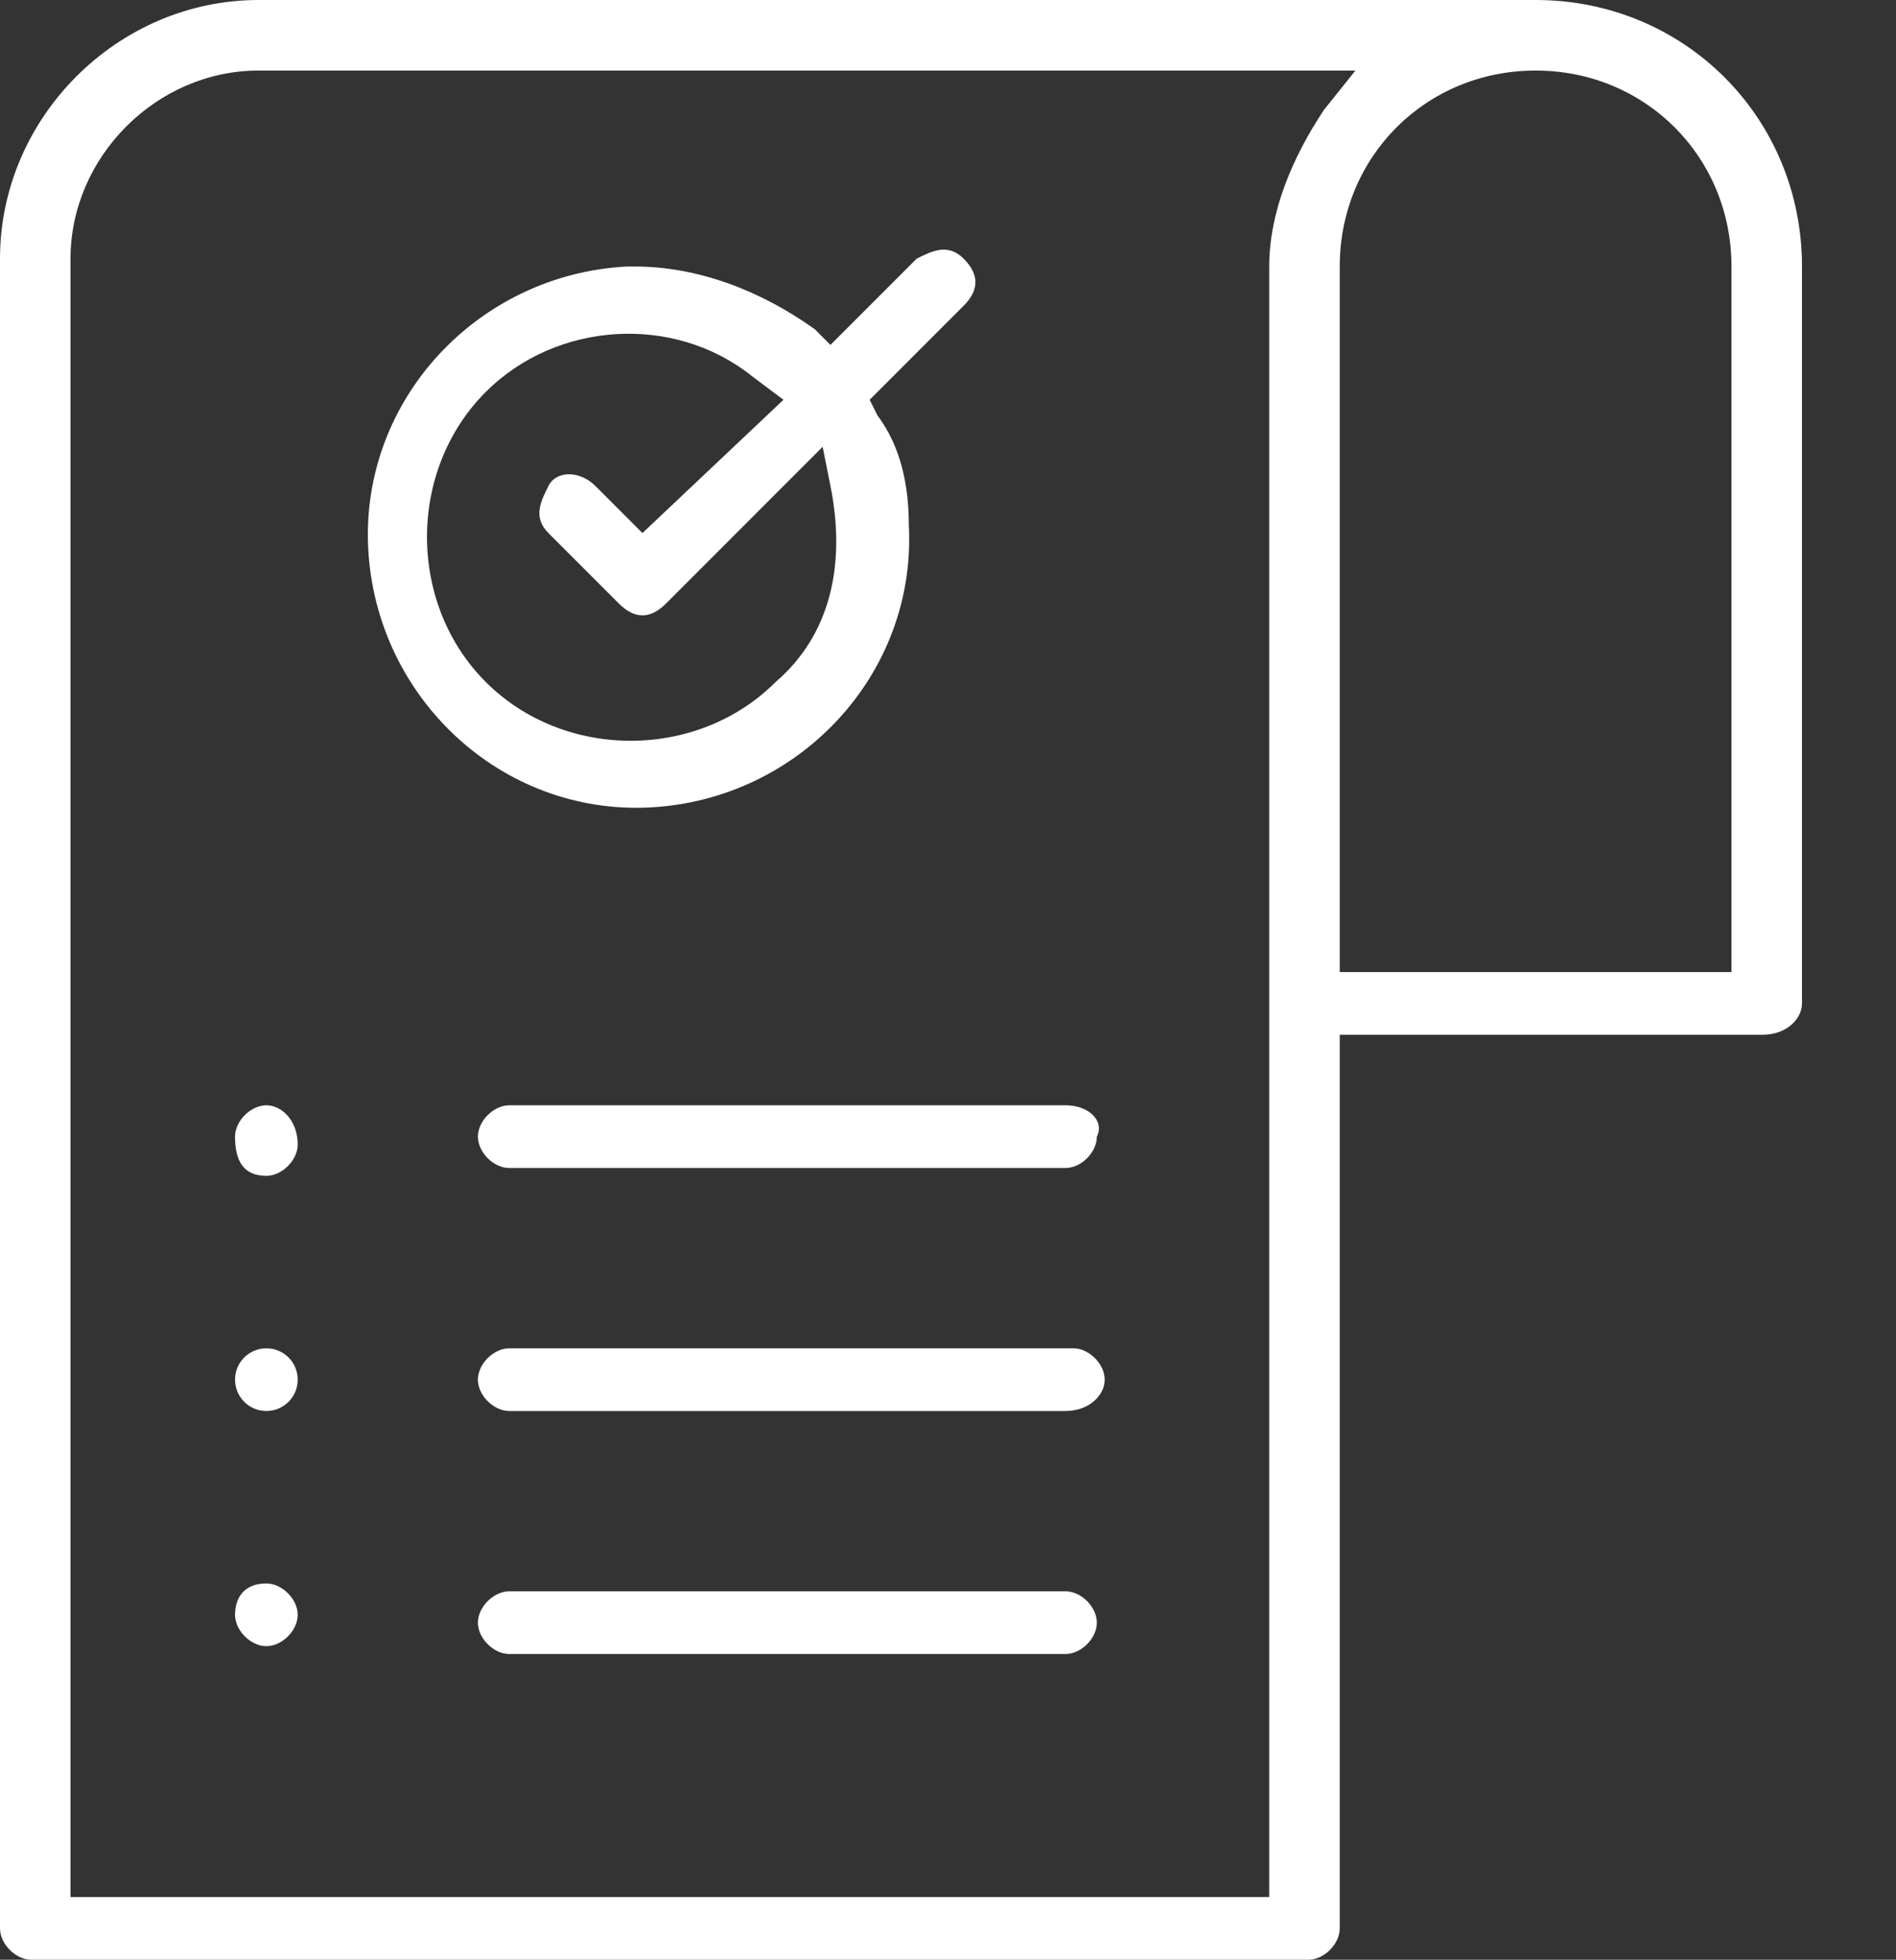
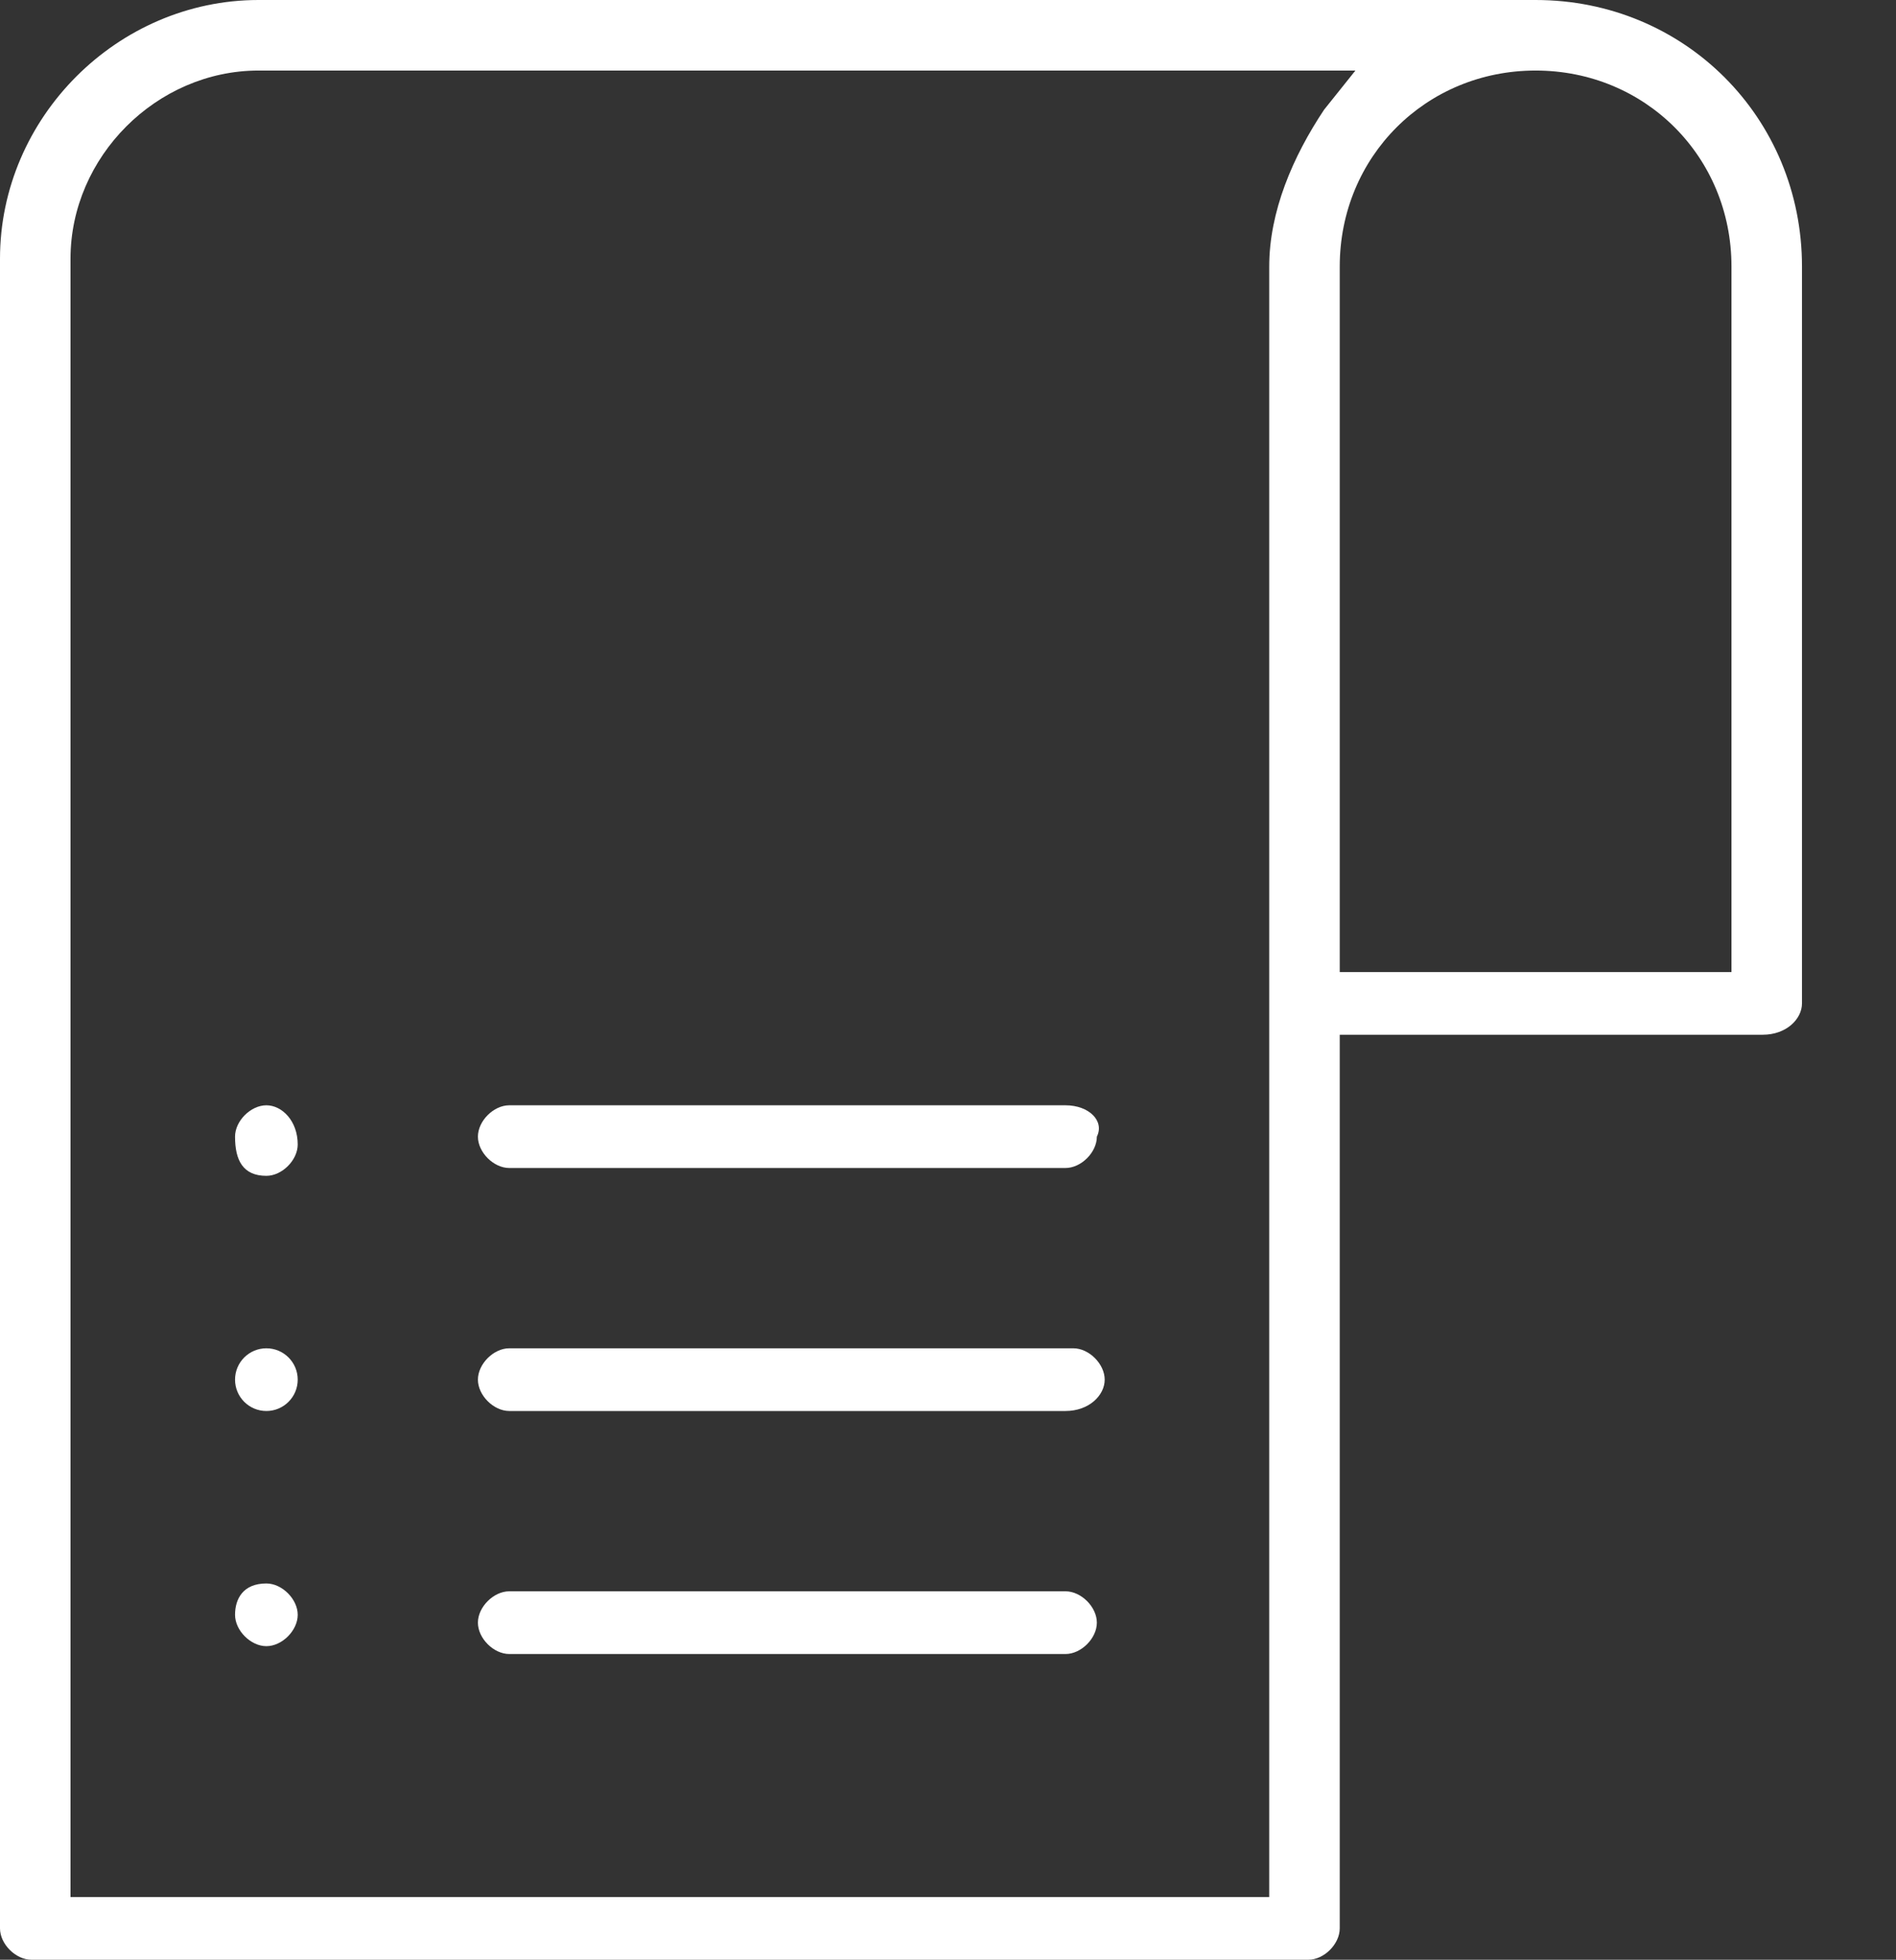
<svg xmlns="http://www.w3.org/2000/svg" version="1.1" id="Layer_1" x="0px" y="0px" viewBox="0 0 24.2 25" style="enable-background:new 0 0 24.2 25;" xml:space="preserve">
  <rect x="0" y="0" width="24.2" height="25" fill="#333333" stroke="none" />
  <style type="text/css">
	.st0{fill:#FFFFFF;}
</style>
  <g id="Group_927" transform="translate(-1557.173 -1494)">
    <g id="header_icon_check_order" transform="translate(1557.173 1494)">
      <path id="Path_5" class="st0" d="M13.6,14.1H6.5c-0.2,0-0.4,0.2-0.4,0.4c0,0.2,0.2,0.4,0.4,0.4l0,0h7.1c0.2,0,0.4-0.2,0.4-0.4    C14.1,14.3,13.9,14.1,13.6,14.1z" />
-       <path id="Path_6" class="st0" d="M11.7,3.3l-1.1,1.1l-0.2-0.2C9.7,3.7,8.9,3.4,8.1,3.4H8C6.1,3.5,4.6,5.1,4.7,7s1.7,3.4,3.6,3.3    c1.9-0.1,3.4-1.7,3.3-3.6c0-0.5-0.1-1-0.4-1.4l-0.1-0.2l1.2-1.2c0.2-0.2,0.2-0.4,0-0.6S11.9,3.2,11.7,3.3L11.7,3.3z M9.9,8.7    c-1,1-2.7,1-3.7,0s-1-2.7,0-3.7c0.9-0.9,2.4-1,3.4-0.2L10,5.1L8.2,6.8L7.6,6.2C7.4,6,7.1,6,7,6.2S6.8,6.6,7,6.8l0.9,0.9    c0.2,0.2,0.4,0.2,0.6,0c0,0,0,0,0,0l2-2l0.1,0.5C10.8,7.2,10.6,8.1,9.9,8.7L9.9,8.7z" />
      <path id="Path_7" class="st0" d="M3.4,14.1c-0.2,0-0.4,0.2-0.4,0.4C3,14.8,3.1,15,3.4,15c0.2,0,0.4-0.2,0.4-0.4l0,0    C3.8,14.3,3.6,14.1,3.4,14.1z" />
      <ellipse id="Ellipse_1" class="st0" cx="3.4" cy="17.6" rx="0.4" ry="0.4" />
      <path id="Path_8" class="st0" d="M3,20.6c0,0.2,0.2,0.4,0.4,0.4s0.4-0.2,0.4-0.4c0-0.2-0.2-0.4-0.4-0.4h0C3.1,20.2,3,20.4,3,20.6z    " />
      <path id="Path_9" class="st0" d="M23,12.8V3.4C23,1.5,21.5,0,19.6,0H3.3C1.5,0,0,1.5,0,3.3v21.3C0,24.8,0.2,25,0.4,25h16.3    c0.2,0,0.4-0.2,0.4-0.4V13.2h5.4C22.8,13.2,23,13,23,12.8z M16.9,1.4c-0.4,0.6-0.7,1.3-0.7,2v20.8H0.9V3.3c0-1.3,1.1-2.4,2.4-2.4    h14L16.9,1.4z M22.1,12.4h-5v-9c0-1.4,1.1-2.5,2.5-2.5s2.5,1.1,2.5,2.5V12.4z" />
      <path id="Path_10" class="st0" d="M6.5,21.1h7.1c0.2,0,0.4-0.2,0.4-0.4c0-0.2-0.2-0.4-0.4-0.4H6.5c-0.2,0-0.4,0.2-0.4,0.4    C6.1,20.9,6.3,21.1,6.5,21.1L6.5,21.1z" />
      <path id="Path_11" class="st0" d="M14.1,17.6c0-0.2-0.2-0.4-0.4-0.4H6.5c-0.2,0-0.4,0.2-0.4,0.4c0,0.2,0.2,0.4,0.4,0.4l0,0h7.1    C13.9,18,14.1,17.8,14.1,17.6z" />
    </g>
  </g>
</svg>